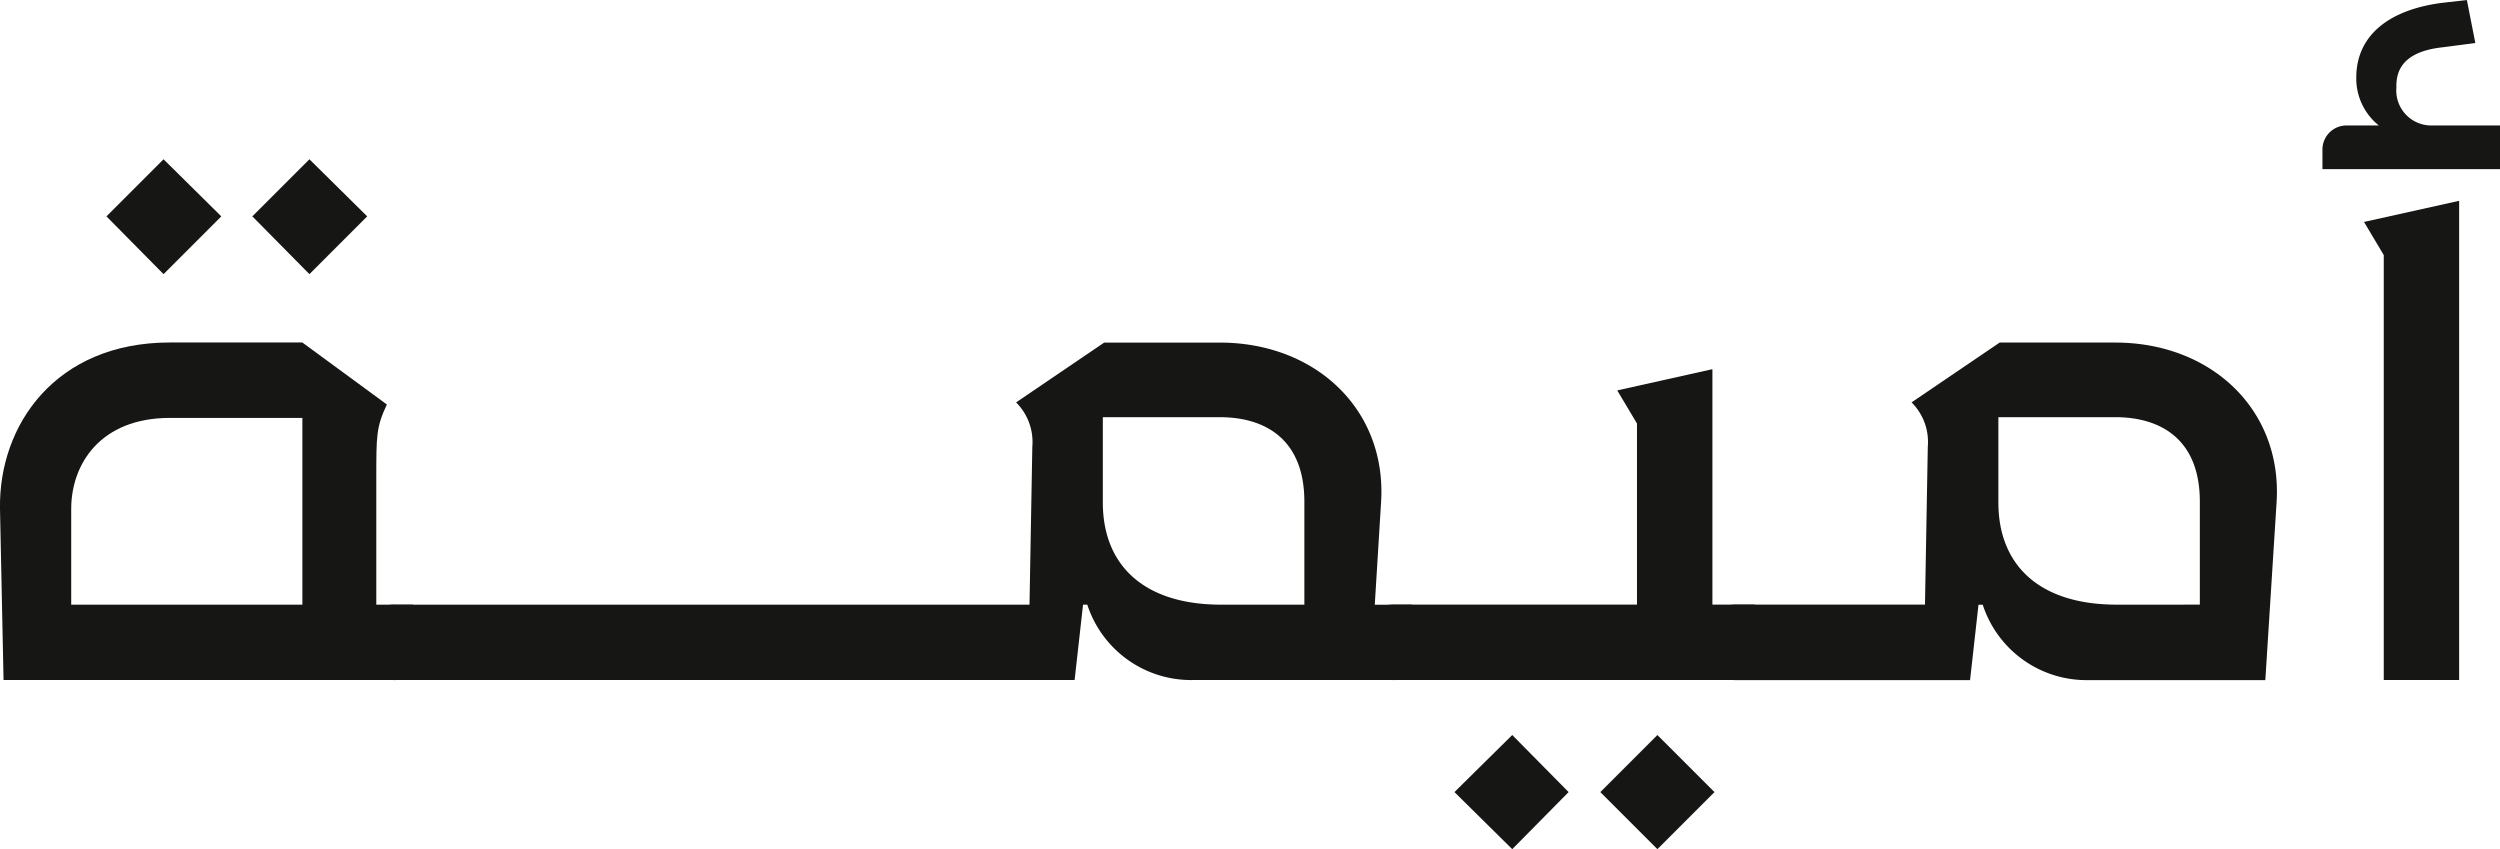
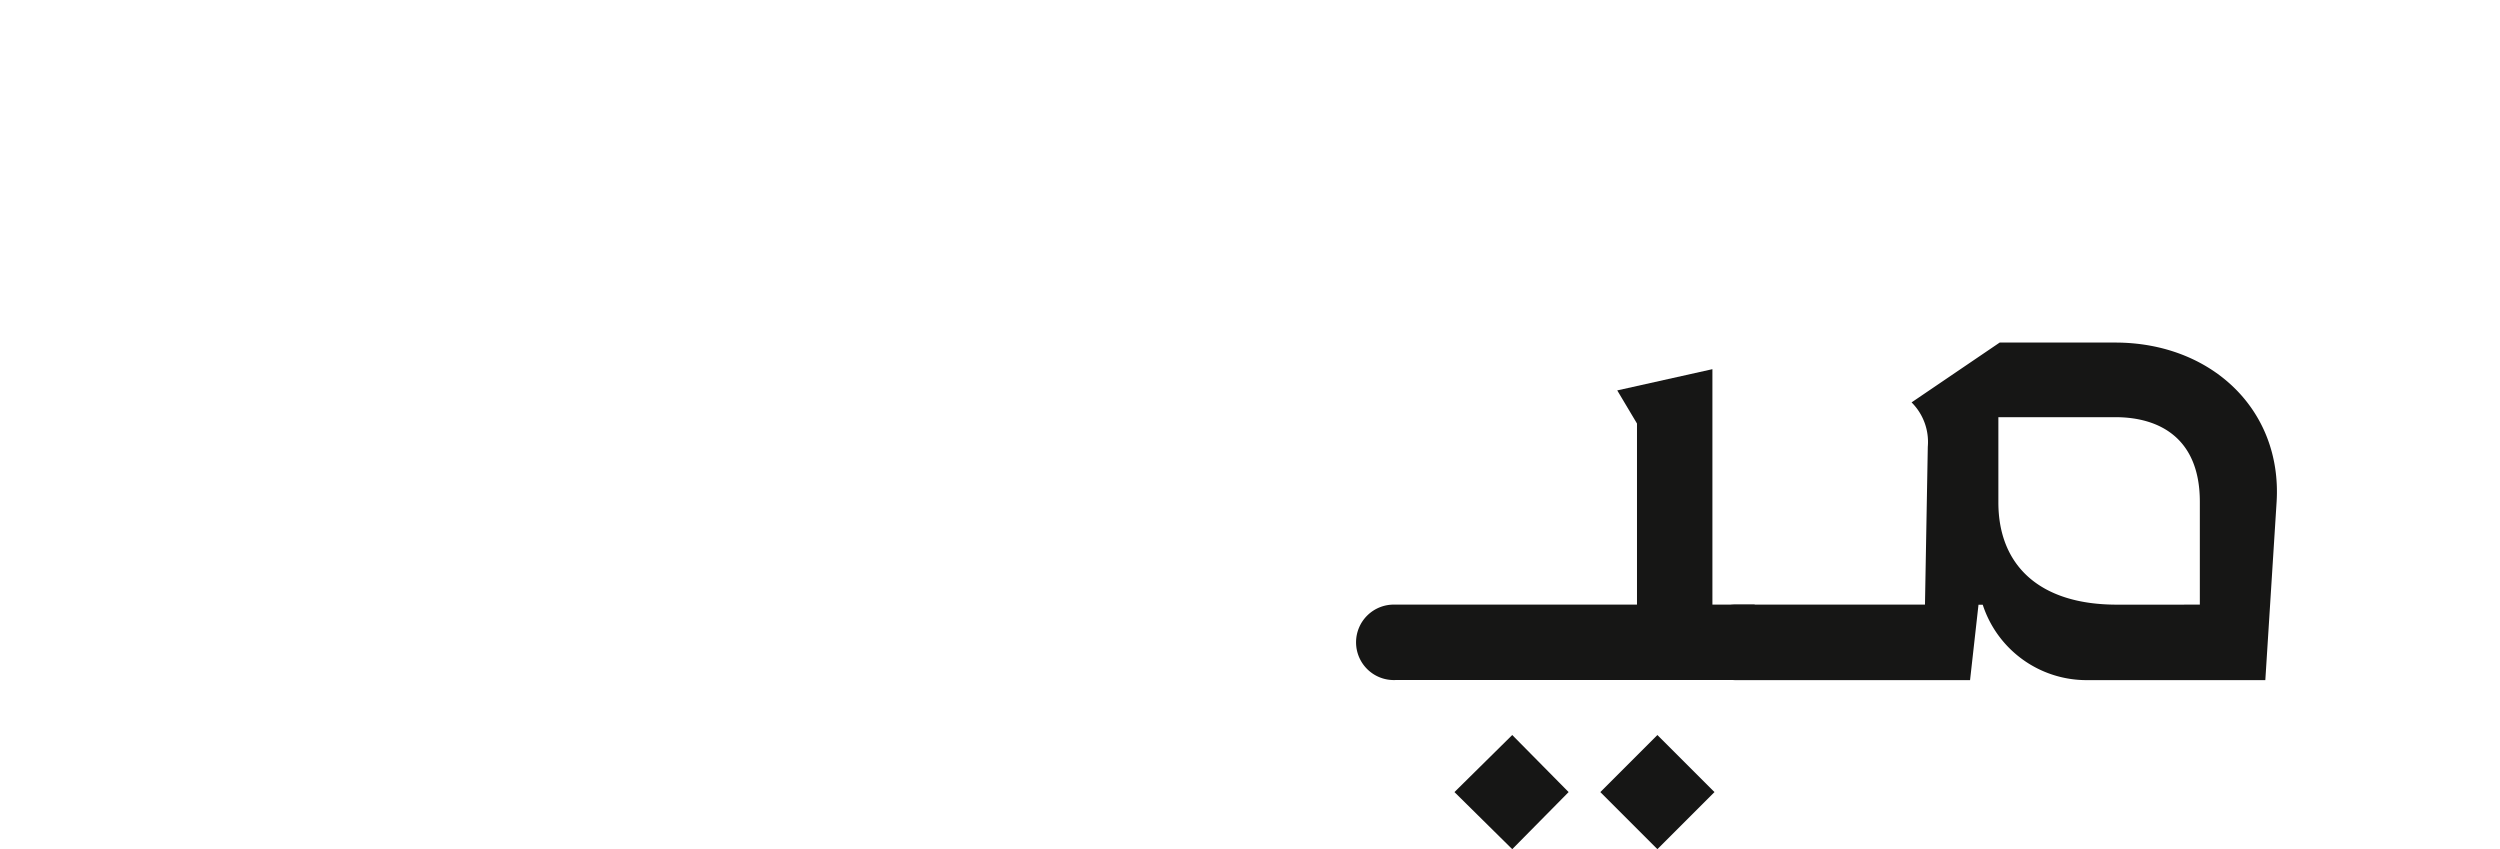
<svg xmlns="http://www.w3.org/2000/svg" width="129.538" height="44" viewBox="0 0 129.538 44">
  <defs>
    <style>      .cls-1 {        fill: #161615;      }    </style>
  </defs>
  <g id="Group_684" data-name="Group 684" transform="translate(0)">
-     <path id="Path_1836" data-name="Path 1836" class="cls-1" d="M12326.285,2370.861v3.906h-21.215l-.184-8.872c-.073-4.345,2.885-8.618,8.8-8.618h6.865l4.38,3.213c-.547,1.168-.547,1.607-.547,3.8v6.572Zm-5.732-9.676h-6.865c-3.615,0-5.112,2.41-5.112,4.71v4.966h11.978Zm-7.193-7.449-2.958-2.994,2.958-2.958,2.993,2.958Zm7.559,0-2.958-2.994,2.958-2.958,2.993,2.958Z" transform="translate(-12304.886 -2339.531)" />
-     <path id="Path_1837" data-name="Path 1837" class="cls-1" d="M12381.958,2372.865v3.906H12370.6a5.655,5.655,0,0,1-5.477-3.906h-.22l-.437,3.906h-35.16a1.955,1.955,0,1,1,0-3.906h32.823l.146-8.179a2.9,2.9,0,0,0-.84-2.3l4.564-3.1h5.987c4.967,0,8.653,3.469,8.361,8.252l-.328,5.331Zm-5.587-5.331c0-3.286-2.081-4.382-4.382-4.382h-6.061v4.419c0,3.214,2.081,5.295,6.134,5.295h4.309Z" transform="translate(-12308.785 -2341.535)" />
    <path id="Path_1838" data-name="Path 1838" class="cls-1" d="M12410.628,2373.157v3.907h-18.622a1.955,1.955,0,1,1,0-3.907h12.525v-9.384l-1.023-1.716,4.931-1.1v12.2Zm-12.561,6.756,2.921,2.957-2.921,2.958-2.994-2.958Zm7.521,0,2.958,2.957-2.958,2.958-2.957-2.958Z" transform="translate(-12319.71 -2341.828)" />
    <path id="Path_1839" data-name="Path 1839" class="cls-1" d="M12411.452,2374.8a1.952,1.952,0,0,1,2.045-1.936h9.7l.146-8.179a2.893,2.893,0,0,0-.84-2.3l4.565-3.1h5.987c4.966,0,8.654,3.469,8.362,8.252l-.585,9.238h-9.165a5.654,5.654,0,0,1-5.477-3.906h-.22l-.437,3.906H12413.5A1.959,1.959,0,0,1,12411.452,2374.8Zm25.987-1.936v-5.331c0-3.286-2.082-4.382-4.382-4.382H12427v4.419c0,3.214,2.081,5.295,6.135,5.295Z" transform="translate(-12323.454 -2341.535)" />
-     <path id="Path_1840" data-name="Path 1840" class="cls-1" d="M12459.817,2344.29v2.265h-9.2v-.986a1.248,1.248,0,0,1,1.277-1.278h1.644a3.116,3.116,0,0,1-1.168-2.483c0-2.118,1.605-3.505,4.454-3.871l1.277-.146.438,2.228-1.681.219c-1.679.183-2.446.876-2.409,2.082a1.813,1.813,0,0,0,1.753,1.971Zm-7.046,5,4.929-1.095v24.829h-3.906v-22.018Z" transform="translate(-12330.279 -2337.79)" />
  </g>
</svg>